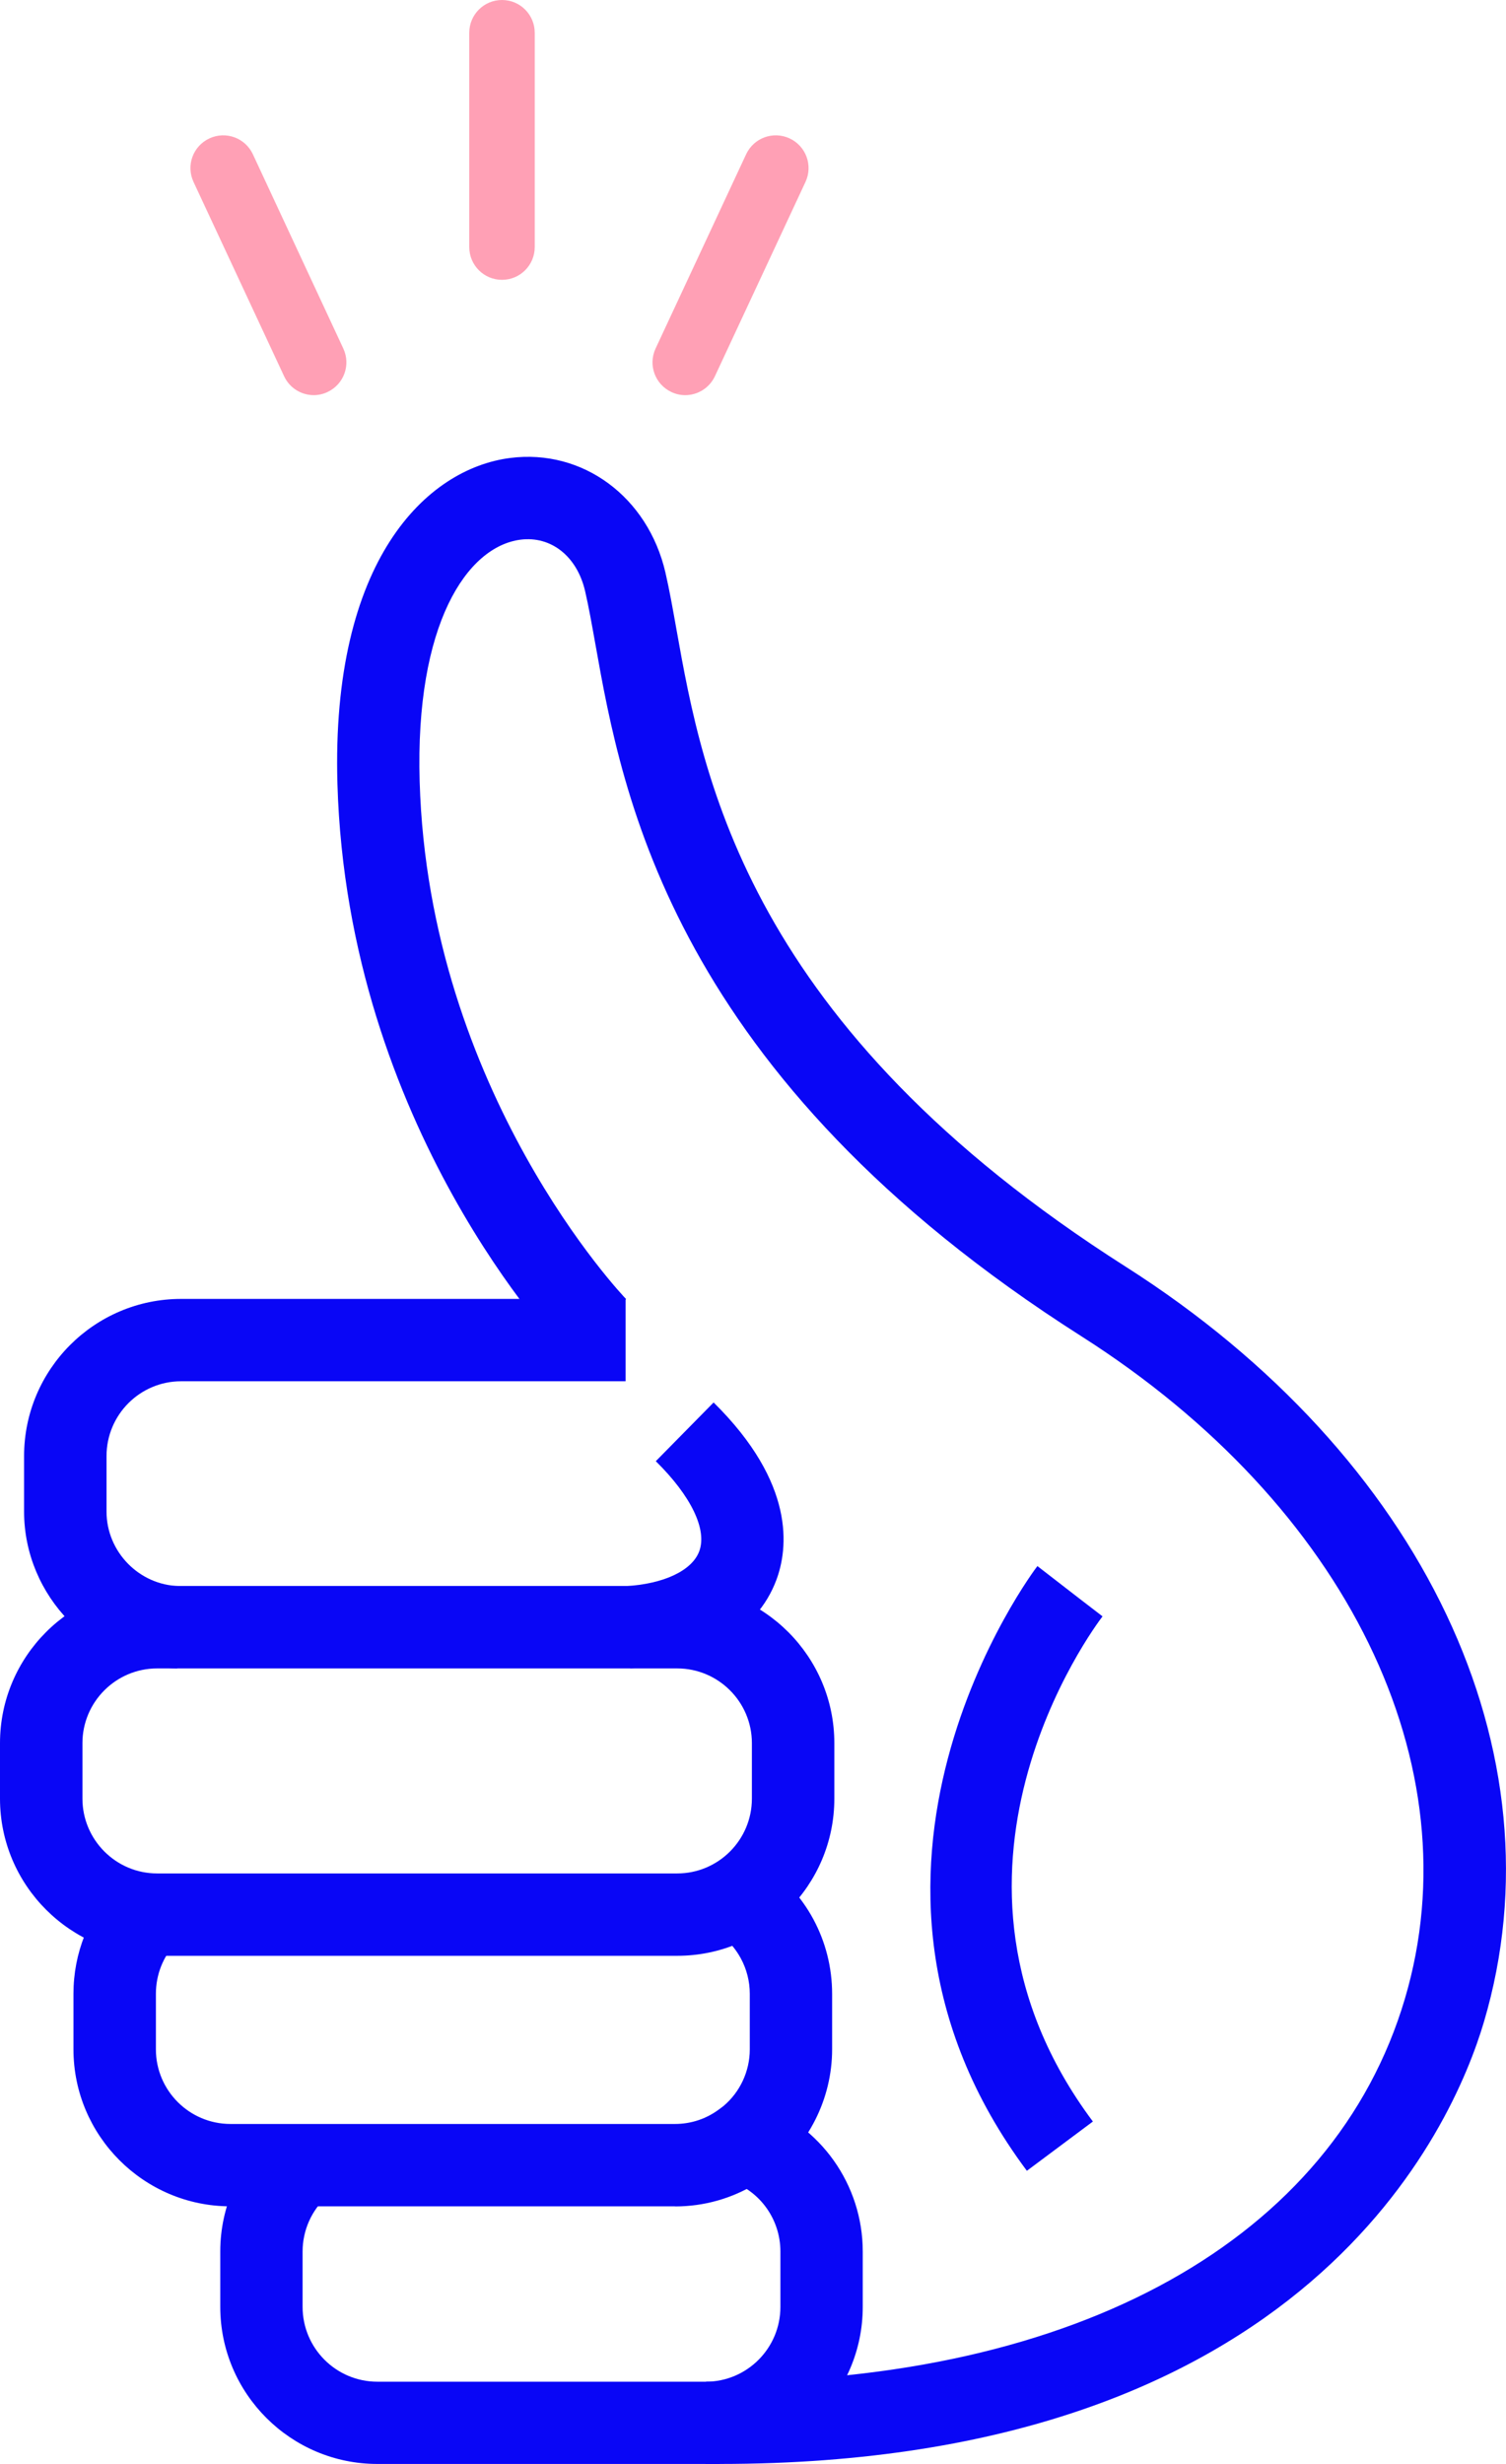
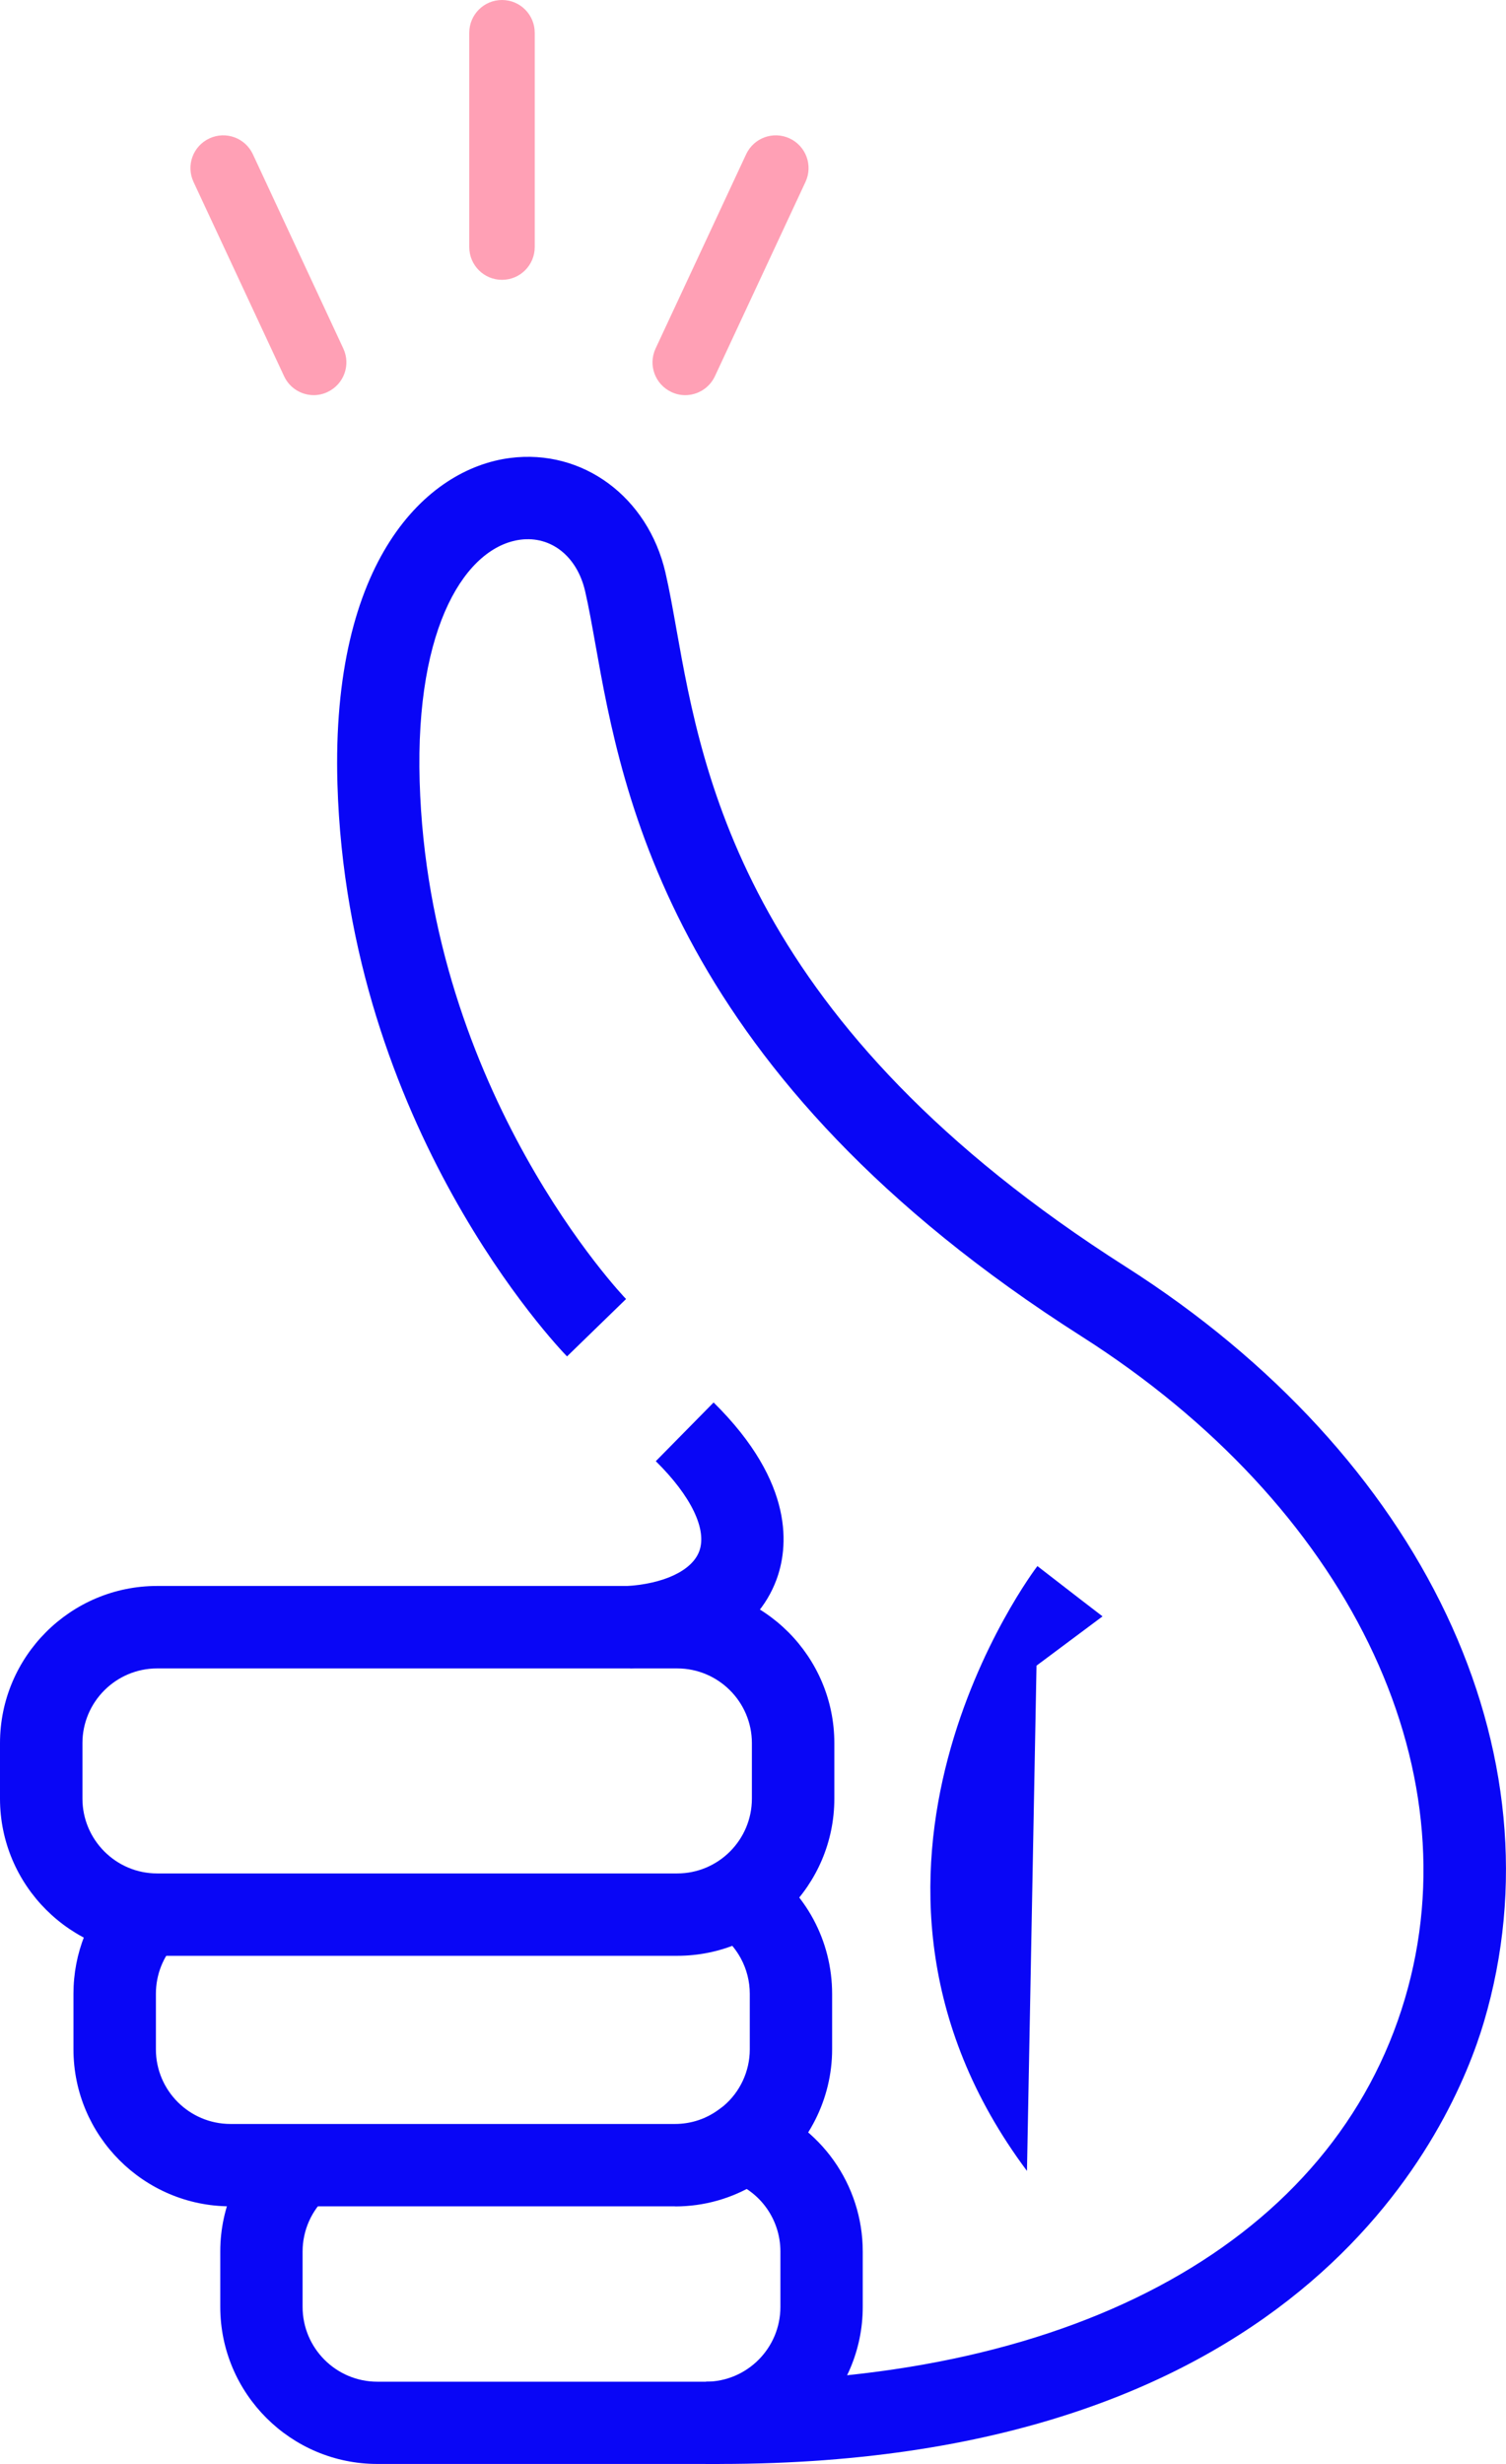
<svg xmlns="http://www.w3.org/2000/svg" id="Calque_2" viewBox="0 0 135.72 221.99">
  <defs>
    <style>.cls-1{fill:#0906f6;}.cls-1,.cls-2{stroke-width:0px;}.cls-2{fill:#ffa0b5;}</style>
  </defs>
  <g id="Calque_2-2">
    <path class="cls-2" d="M45.24,25.21c-1.63,0-2.95-1.32-2.95-2.95V2.95c0-1.63,1.32-2.95,2.95-2.95s2.95,1.32,2.95,2.95v19.31c0,1.63-1.32,2.95-2.95,2.95Z" />
    <path class="cls-2" d="M61.75,35.6c-.42,0-.84-.09-1.24-.28-1.48-.69-2.12-2.44-1.43-3.92l8.16-17.5c.69-1.48,2.44-2.12,3.92-1.43,1.48.69,2.12,2.44,1.43,3.92l-8.16,17.5c-.5,1.07-1.56,1.71-2.68,1.71Z" />
    <path class="cls-2" d="M28.28,35.6c-1.11,0-2.18-.63-2.68-1.71l-8.16-17.5c-.69-1.48-.05-3.23,1.43-3.92,1.48-.69,3.23-.05,3.92,1.43l8.15,17.5c.69,1.48.05,3.23-1.43,3.92-.4.19-.83.28-1.24.28Z" />
    <path class="cls-1" d="M63.61,221.98h-29.6c-7.81,0-14.16-6.35-14.16-14.16v-4.99c0-4.03,1.73-7.88,4.73-10.55l4.93,5.55c-1.42,1.27-2.24,3.09-2.24,5.01v4.99c0,3.72,3.02,6.74,6.74,6.74h29.6c3.71,0,6.72-3.02,6.72-6.74v-4.99c0-2.87-1.81-5.42-4.5-6.35l2.43-7.01c5.68,1.97,9.49,7.34,9.49,13.36v4.99c0,7.81-6.35,14.16-14.15,14.16Z" />
    <path class="cls-1" d="M60.84,198.77H20.77c-7.8,0-14.15-6.35-14.15-14.15v-5c0-3.65,1.38-7.11,3.89-9.74l5.38,5.12c-1.19,1.25-1.84,2.89-1.84,4.63v5c0,3.71,3.02,6.72,6.72,6.72h40.06c1.45,0,2.83-.46,3.99-1.33l.36-.27c1.51-1.26,2.39-3.15,2.39-5.12v-5c0-2.27-1.14-4.38-3.04-5.63l4.09-6.2c3.99,2.63,6.37,7.05,6.37,11.83v5c0,4.45-2.14,8.69-5.72,11.34l-1.08.73c-2.21,1.36-4.73,2.08-7.36,2.08Z" />
-     <path class="cls-1" d="M15.96,150.31c-7.6-.18-13.79-6.52-13.79-14.13v-5c0-7.81,6.35-14.16,14.15-14.16h40.06v7.42H16.32c-3.71,0-6.72,3.02-6.72,6.74v5c0,3.62,2.94,6.63,6.55,6.71l-.18,7.42Z" />
    <path class="cls-1" d="M56.79,150.31l-.42-7.41c3.44-.2,5.98-1.39,6.64-3.13.74-1.95-.72-4.99-3.91-8.13l5.21-5.29c7.41,7.31,6.72,13.18,5.64,16.03-1.73,4.59-6.65,7.55-13.16,7.92Z" />
    <path class="cls-1" d="M61.03,176.2H14.16c-7.8,0-14.16-6.35-14.16-14.16v-5c0-7.8,6.35-14.16,14.16-14.16h46.87c7.8,0,14.16,6.35,14.16,14.16v5c0,7.81-6.35,14.16-14.16,14.16ZM14.16,150.31c-3.71,0-6.73,3.02-6.73,6.73v5c0,3.71,3.02,6.74,6.73,6.74h46.87c3.71,0,6.73-3.02,6.73-6.74v-5c0-3.71-3.02-6.73-6.73-6.73H14.16Z" />
    <path class="cls-1" d="M64.86,221.99c-.43,0-.85,0-1.29,0l.07-7.42c.38,0,.76,0,1.13,0,32.35,0,55.43-12.85,61.84-34.51,6.22-21.01-5.22-44.44-29.15-59.67-36.87-23.46-41.38-48.74-43.8-62.33-.33-1.84-.61-3.42-.93-4.8-.72-3.13-3.06-4.99-5.82-4.64-4.82.62-9.51,7.6-9.09,21.79.82,28.02,18.42,46.44,18.6,46.62l-5.32,5.17c-.81-.83-19.78-20.7-20.69-51.57-.59-20.13,8.01-28.4,15.56-29.37,6.54-.84,12.42,3.5,14,10.33.36,1.56.67,3.31,1,5.16,2.38,13.34,6.36,35.66,40.48,57.37,26.8,17.06,39.47,43.76,32.28,68.04-2.78,9.39-15.94,39.82-68.87,39.82Z" />
-     <path class="cls-1" d="M92.55,195.58c-20.02-26.8.72-54.22.94-54.49l5.87,4.54-2.94-2.27,2.94,2.26c-.72.94-17.47,23.29-.87,45.51l-5.95,4.44Z" />
+     <path class="cls-1" d="M92.55,195.58c-20.02-26.8.72-54.22.94-54.49l5.87,4.54-2.94-2.27,2.94,2.26l-5.95,4.44Z" />
  </g>
</svg>